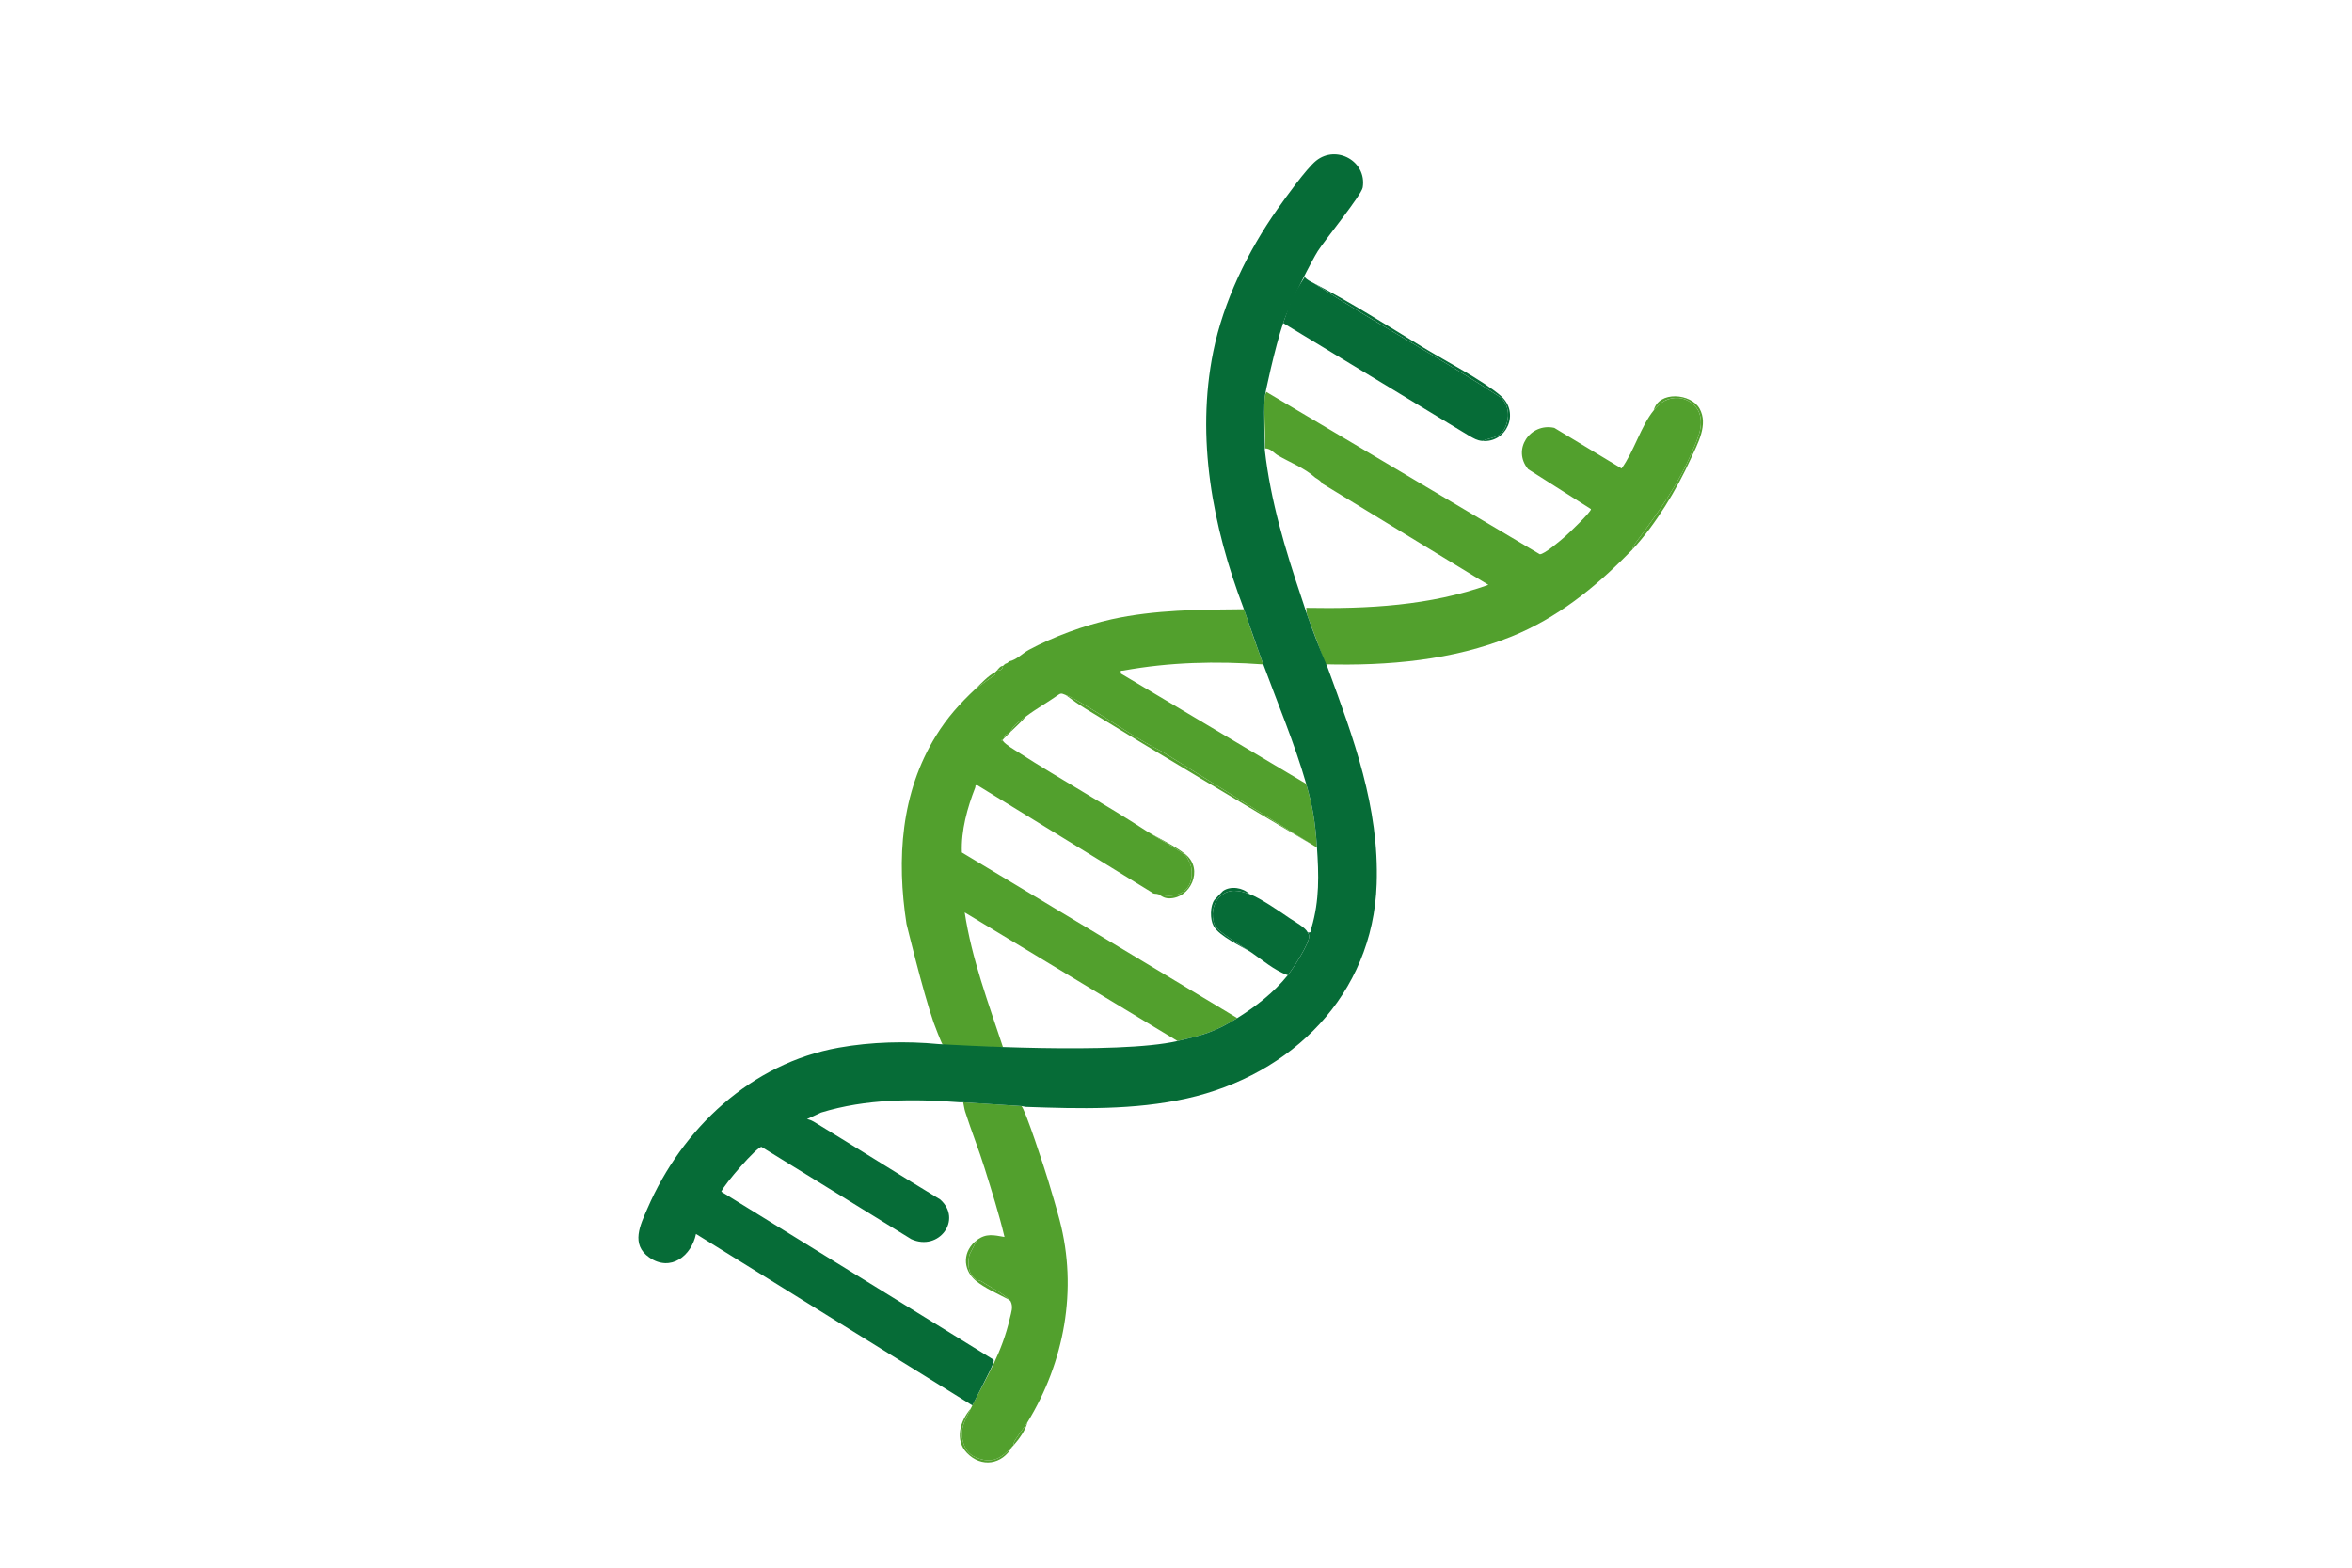
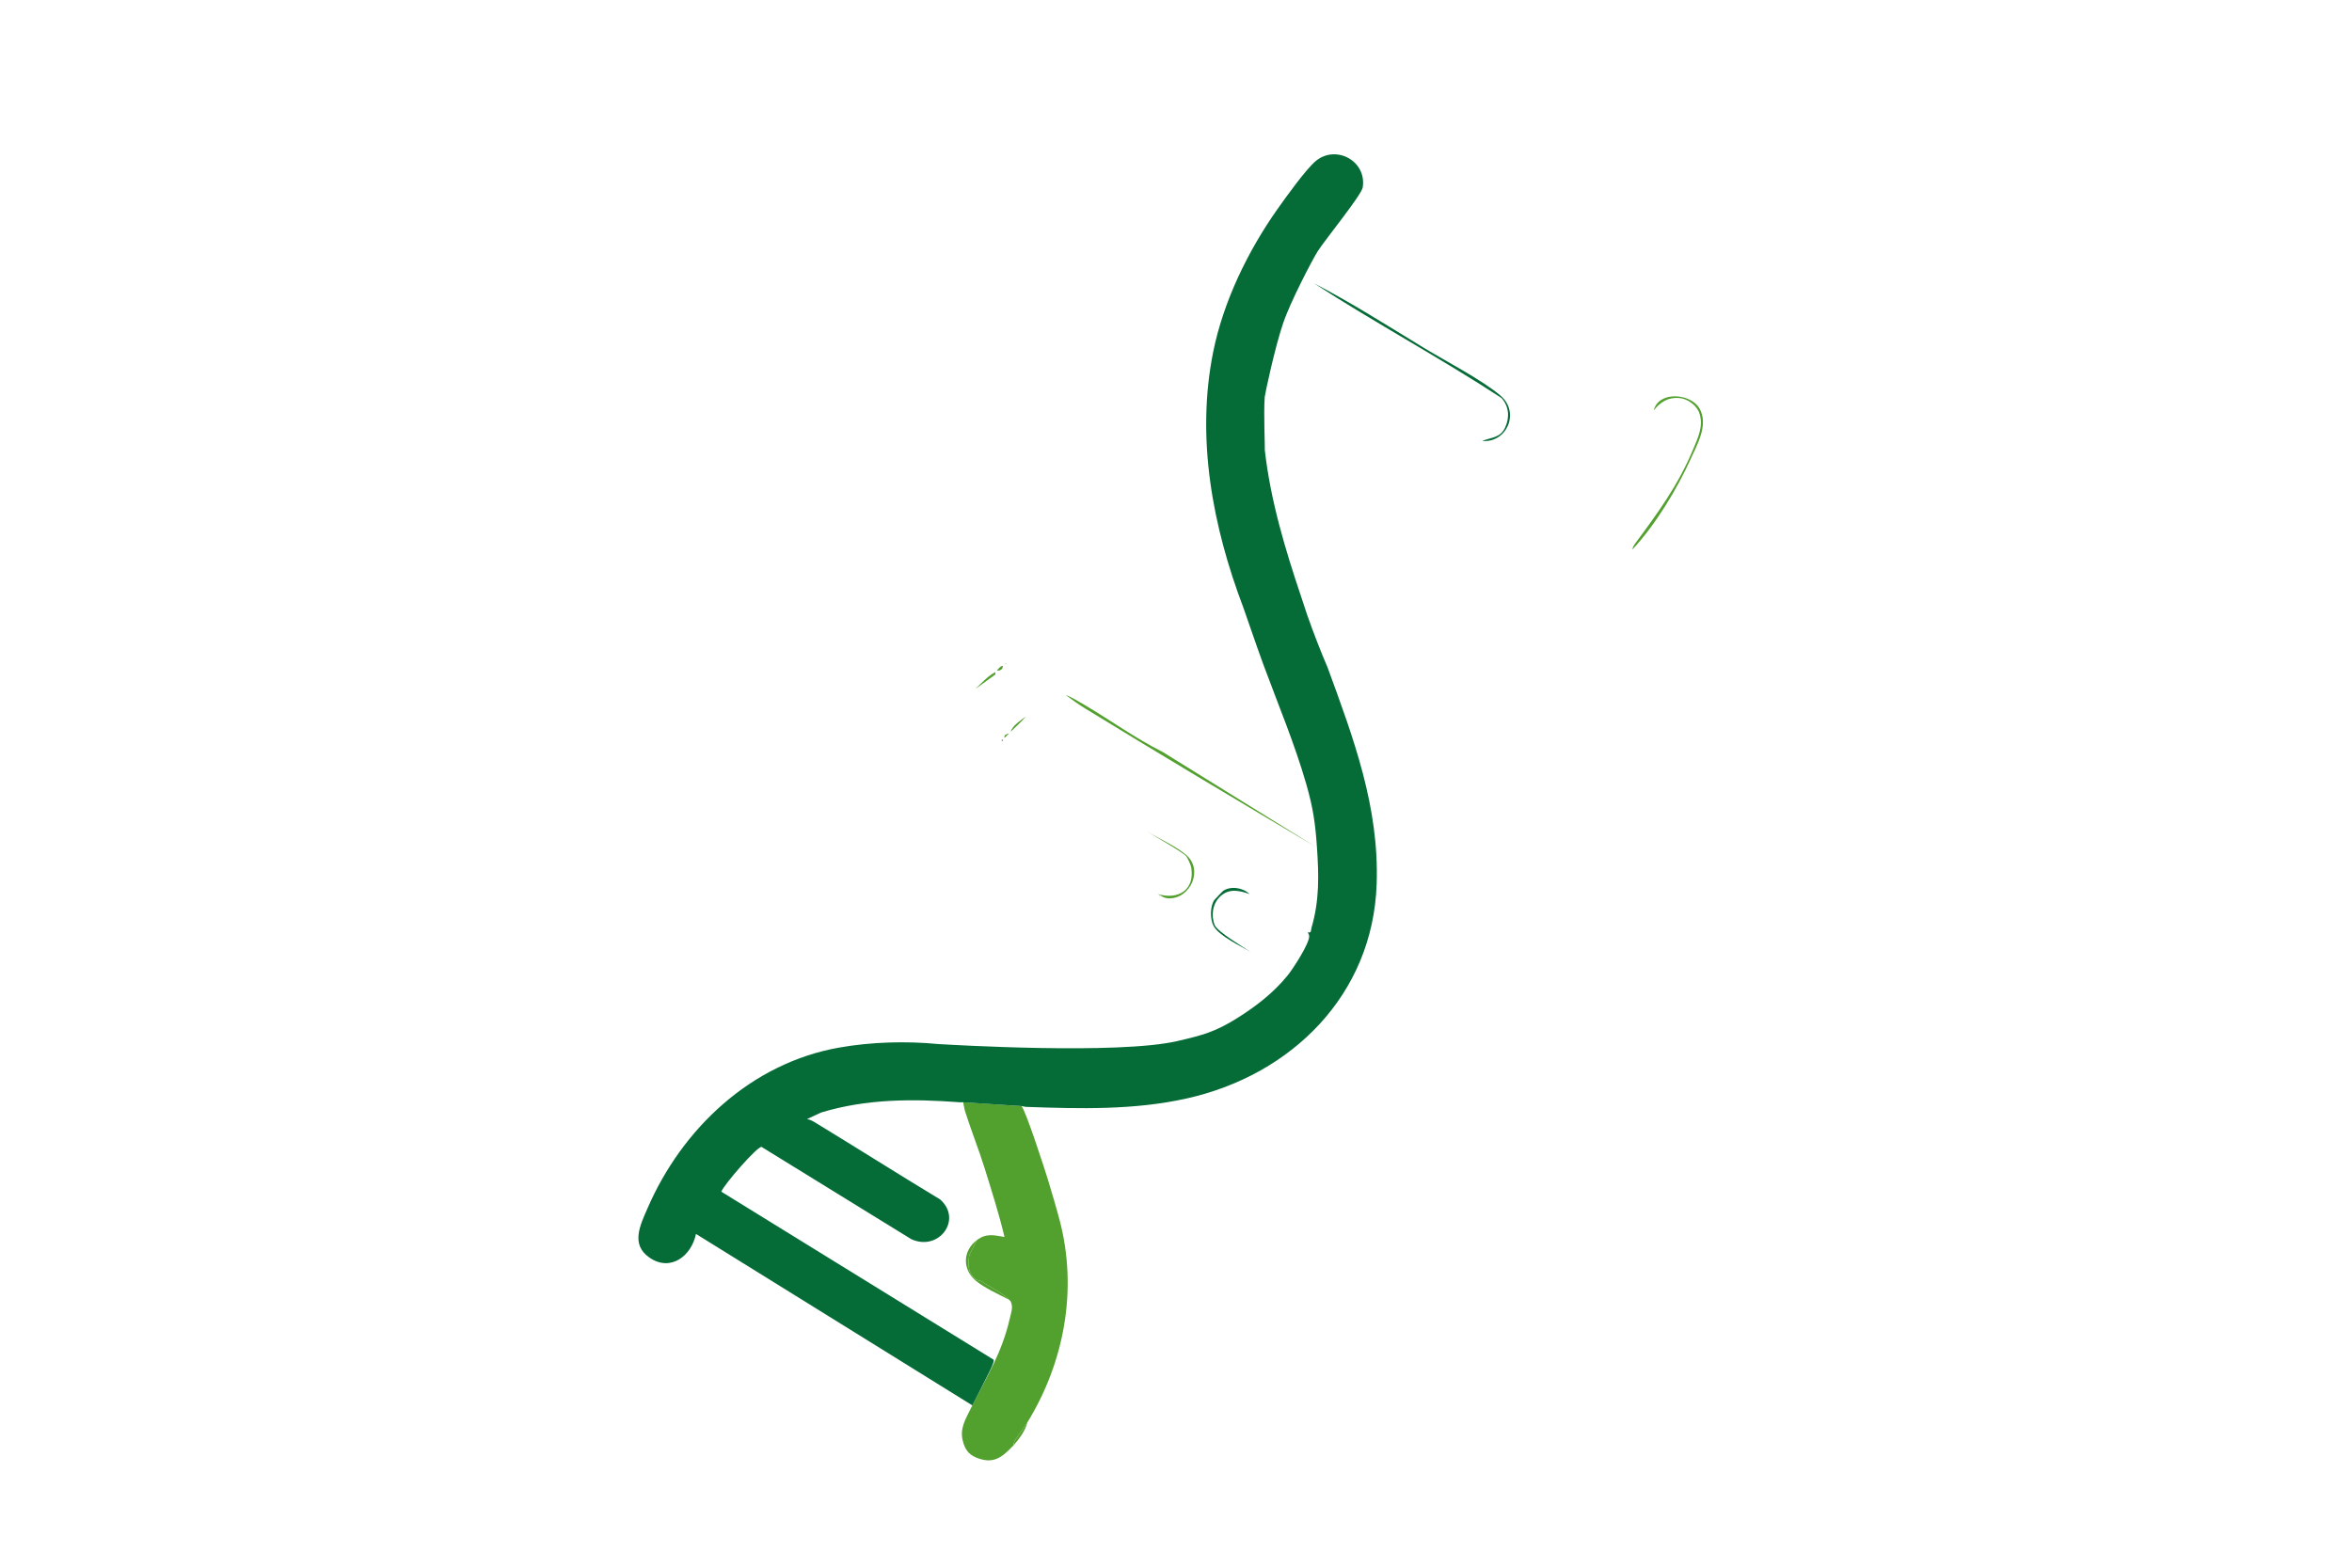
<svg xmlns="http://www.w3.org/2000/svg" id="Layer_1" version="1.1" viewBox="0 0 1536 1024">
  <defs>
    <style>
      .st0 {
        fill: #066c37;
      }

      .st1 {
        fill: #52a02d;
      }
    </style>
  </defs>
  <g id="Light_Side">
-     <path class="st1" d="M659,432c4.89-.94,8.64-5.23,12.96-7.54,16.08-8.62,36.15-16.04,54.03-19.97,28.24-6.2,57.53-6.33,86.4-6.55,4.05,12.06,8.21,24.12,12.61,36.06-30.78-2.21-61.09-1.51-91.48,4.03-1.63.3-1.74-.66-1.51,1.95l121,72.02c4.38,15.22,5.91,25.19,7,41h-1l-99.82-61.89c-17.66-8.81-34.01-20.71-51.04-30.75-3.17-1.87-8.9-5.29-12.14-6.36-1.65-.55-2.73-1.64-4.69-.25-6.93,4.9-14.54,9.16-21.31,14.25-3.45,2.59-8.76,5.83-10,10-.33.33-.68.66-1,1-1.72.66-3.42.8-3,3-.33.32-.71.65-1,1-.18.22-.73.19-.98.5-.01.55.95.45.98.5,1.94,2.62,7.16,5.53,10.08,7.42,27.58,17.75,56.46,33.67,83.92,51.58,5.05,3.29,23.05,13.37,25.7,16.3.88.97,3.01,5.85,3.24,7.26,2.42,14.9-8.43,21.37-21.94,17.44-.8-.33-2.58.08-3.53-.92l-113.99-70.07c-2.11-.35-1.17.33-1.58,1.36-5.22,13.39-9.3,28.02-8.74,42.46l179.84,108.16c-14.49,9.08-22.52,11.17-39,15l-138.99-84c4.58,30.26,15.45,59.1,24.99,88-11.24-.56-25.87.33-36.56-.94-1.22-.14-2.01-.03-2.98-1.02-.64-.66-5.09-12.2-5.79-14.21-7.21-20.84-17.51-63.83-17.67-64.32-6.58-42.37-3.69-85.7,19.18-122.8,7.46-12.11,15.57-21.04,25.81-30.69l12.78-9.24c.53-.52.1-1.64.22-1.76.33-.33.69-.65,1-1,4.12.33,3.77-2.77,4-3,.33-.33.65-.68,1-1l2-1c.35-.31.62-.7,1-1h0Z" />
-     <path class="st1" d="M827,256l178.58,106.02c2.93.16,13.59-9.03,16.43-11.5,2.45-2.13,17.38-16.37,16.99-17.98l-40.99-26.04c-10.75-12.8,1.22-30.51,17.04-27.03l43.93,26.54c8.14-11.16,12.66-27.75,21.02-37.99,4.35-5.34,9.17-8.55,16.48-8.03,5.54.39,11.45,4.66,13.26,9.8,2.98,8.48-.97,16.44-4.24,24.23-9.72,23.16-22.79,40.96-37.46,60.78-.95,1.29-1.8,2.6-2.04,4.23-.32.34-.68.66-1,1l-1,1c-.33.34-.67.66-1,1-21.81,22.12-46.15,41.66-75.8,53.7-38.43,15.61-80.86,19.27-122.1,18.19-3.01-10.98-7.63-21.41-11.4-32.13-.61-1.75-.35-3.75-.7-4.76,40.09.75,81.03-1.4,119-15.01l-108.24-66.02c-1.13-1.77-3.01-2.92-4.75-3.97-7.22-6.51-16.52-9.88-24.73-14.73-2.26-1.33-4.34-4.37-8.11-4.42.36-10.84-1.02-22.74-.23-33.47.13-1.79,1.03-3,1.07-3.38v-.03Z" />
    <path class="st1" d="M692,797c11.93,45.28,3.05,92.8-21,132-1.95,3.17-4.54,6.35-6.56,9.49-1.05,1.63-2.8,3.53-2.44,5.51-.31.36-.67.66-1,1-7.19,7.5-12.82,11.45-23.54,7.04-5.22-2.15-7.46-5.81-8.77-11.22-1.92-7.91,1.97-14,5.31-20.82.34-.69.66-1.33,1-2,10.01-19.88,19.34-34.47,24.51-56.99.93-4.06,2.3-7.22.49-11.01-.13-.27-.7-.67-1-1-3.71-4.13-12.66-8.41-17.81-11.9-.96-.65-2.77-.63-4.16-1.63-5.09-3.7-5.08-10.3-3.93-15.88l4.9-9.59c6.07-4.54,10.95-3.24,18-2.01-3.6-15.19-8.37-30.11-13-44.99-3.67-11.81-8.74-24.55-12.67-36.83-.63-1.97-.85-4.16-1.32-6.17l38.01,2.48c2.35,1.38,15.67,42.48,17.48,48.52,2.53,8.39,5.36,17.88,7.5,26h0Z" />
-     <path class="st1" d="M661,945c-6.42,11.62-20.03,13.9-29.54,4.04-8.2-8.5-4.4-21.02,2.54-29.04-3.34,6.82-7.23,12.91-5.31,20.82,1.31,5.4,3.55,9.07,8.77,11.22,10.72,4.41,16.35.46,23.54-7.04Z" />
    <path class="st1" d="M1080,268c3.22-12.85,24.29-11.09,29.89-1.16,5.92,10.52-1.21,22.89-5.71,32.83-9.07,20.01-23.19,43.31-38.17,59.33.24-1.63,1.09-2.94,2.04-4.23,14.67-19.82,27.73-37.62,37.46-60.78,3.27-7.79,7.23-15.75,4.24-24.23-1.81-5.14-7.72-9.4-13.26-9.8-7.31-.52-12.13,2.69-16.48,8.03h-.01Z" />
    <path class="st1" d="M662,944c-.36-1.98,1.4-3.88,2.44-5.51,2.01-3.14,4.61-6.32,6.56-9.49-1.42,5.55-5.33,10.77-9,15Z" />
    <path class="st1" d="M655,435c-.23.23.12,3.33-4,3,1.1-1.24,2.45-3.15,4-3Z" />
    <path class="st1" d="M650,439c-.12.12.32,1.25-.22,1.76l-12.78,9.24c4.11-3.87,7.98-8.32,13-11Z" />
    <path class="st1" d="M658,433l-2,1c.91-.85,1.85-.87,2-1Z" />
    <path class="st1" d="M1064,361l1-1c-.33.34-.67.66-1,1Z" />
-     <path class="st1" d="M749,543c7.77,4.71,18.46,9.52,25.36,15.18,11.84,9.7,3.09,28.77-10.87,28.62-3.62-.04-5.09-1.8-7.49-2.8,13.51,3.93,24.36-2.54,21.94-17.44-.23-1.41-2.36-6.29-3.24-7.26-2.65-2.93-20.65-13-25.7-16.3Z" />
+     <path class="st1" d="M749,543c7.77,4.71,18.46,9.52,25.36,15.18,11.84,9.7,3.09,28.77-10.87,28.62-3.62-.04-5.09-1.8-7.49-2.8,13.51,3.93,24.36-2.54,21.94-17.44-.23-1.41-2.36-6.29-3.24-7.26-2.65-2.93-20.65-13-25.7-16.3" />
    <path class="st1" d="M696,454c3.25,1.07,8.97,4.49,12.14,6.36,17.04,10.04,33.38,21.93,51.04,30.75l99.82,61.89c-49.76-29.42-100.43-59.63-150.15-90.13-4.3-2.64-8.78-5.82-12.85-8.87Z" />
    <path class="st1" d="M656,482c-.42-2.2,1.28-2.34,3-3-1.07,1.15-1.88,1.93-3,3Z" />
    <path class="st1" d="M660,478c1.24-4.17,6.55-7.41,10-10-3.04,3.62-6.67,6.65-10,10Z" />
    <path class="st1" d="M655,484s-.99.05-.98-.5c.25-.3.8-.28.98-.5v1Z" />
    <path class="st1" d="M638,810l-4.9,9.59c-1.15,5.58-1.16,12.18,3.93,15.88,1.38,1,3.19.98,4.16,1.63,5.16,3.49,14.1,7.76,17.81,11.9-6.56-3.5-16.22-7.72-21.91-12.59-8.81-7.55-8.27-19.55.91-26.41h0Z" />
  </g>
  <g id="Dark_Side">
    <path class="st0" d="M838,211c-5.43,15.86-11.94,46.59-12.07,48.38-.78,10.73.26,33.69.07,34.63,3.78,33.3,13.36,64.94,23.98,96.5.78,2.32,3.1,9.5,3.72,11.25,3.76,10.72,8.87,23.99,13.3,34.24,16.99,46.35,33.77,91.14,32.04,141.53-2.47,72.12-55.32,124.62-124.03,139.97-34.41,7.69-69.95,6.74-105.01,5.5-3.59-.56-.88-.23-2.99-.52l-38.01-2.48h-2.13c-30.61-2.31-61.06-2.33-90.67,6.7l-9.19,4.29c1.92.28,3.67,1.21,5.3,2.2,27.3,16.63,54.34,33.75,81.7,50.3,14.72,13.09-.85,34.16-18.91,25.91l-97.77-60.26c-2.89-.28-24.35,24.38-26.28,29.24l177.52,109.56c2.08.43-3.55,10.18-13.56,30.05l-180.5-112c-2.93,14.33-16.53,25.04-30.43,15.43-12.41-8.58-5.89-21.36-1.24-32.11,22.61-52.28,67.77-94.82,124.99-105.01,21.11-3.76,43.93-4.38,65.18-2.32,7.41.42,117.11,7.06,156.01-2,16.48-3.83,24.51-5.92,39-15,12.28-7.69,23.86-16.66,33-28,3.51-4.35,14.04-20.62,13.97-25.45-.01-.99-.58-1.72-.97-2.55,2.67.57,1.98-1.33,2.47-2.98,5.29-17.99,4.8-34.69,3.53-53.02-1.09-15.81-2.62-25.78-7-41-7.61-26.47-18.49-52.18-28-78-4.4-11.94-12.54-35.87-13-37.01-20.11-52.92-31.1-110.84-19.71-167.2,6.66-32.95,22.63-65.78,41.89-93.11,5.25-7.45,18.97-26.6,25.31-31.69,13.21-10.59,33.16.28,30.43,17.44-.8,5.05-24.42,33.93-29.35,41.65-3.3,5.17-17.64,32.45-22.58,46.92v.02Z" />
-     <path class="st0" d="M816,584c6.96,2.51,19.87,11.44,26.52,15.98,3.23,2.2,9.92,5.77,11.48,9.02.4.83.96,1.56.97,2.55.07,4.83-10.46,21.1-13.97,25.45-9-3.26-16.27-9.75-24-15-5.1-3.47-21.96-13.37-23.74-17.76-2.52-6.23-1.37-14.14,3.69-18.78,5.78-5.3,12.39-3.85,19.04-1.46h.01Z" />
-     <path class="st0" d="M852,181c1.65,1.85,3.85,2.89,6,4,40.1,26,82.51,48.75,122.54,74.96,4.97,5.48,5.49,12.74,2.34,19.43s-8.91,6.22-14.89,8.61c-3.48-.33-5.38-1.61-8.3-3.2l-121.7-73.8c4.95-14.46,6.07-17.58,14-30h.01Z" />
    <path class="st0" d="M816,584c-6.65-2.4-13.27-3.84-19.04,1.46-5.07,4.64-6.21,12.55-3.69,18.78,1.78,4.39,18.64,14.3,23.74,17.76-6.61-4.08-20.68-10.43-24.42-17.08-2.43-4.33-2.39-13.07.48-17.08.27-.38,5.32-5.65,5.65-5.88,4.96-3.42,13.04-2.21,17.29,2.04h-.01Z" />
    <path class="st0" d="M858,185c23.67,12.19,48.66,28.07,71.51,41.99,14.12,8.6,38.9,21.49,50.5,31.5,12.88,11.11,3.81,31-12.01,29.51,5.97-2.39,11.76-1.95,14.89-8.61s2.63-13.95-2.34-19.43c-40.03-26.2-82.44-48.96-122.54-74.96h-.01Z" />
  </g>
</svg>